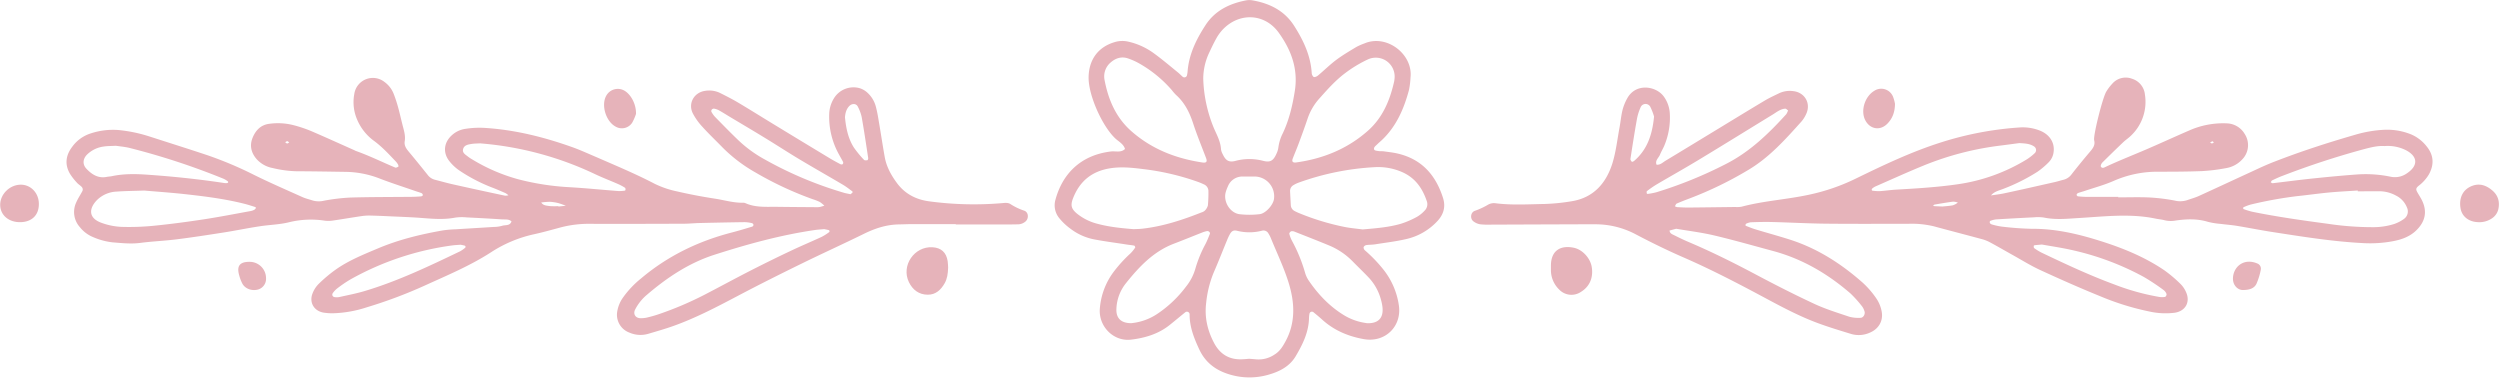
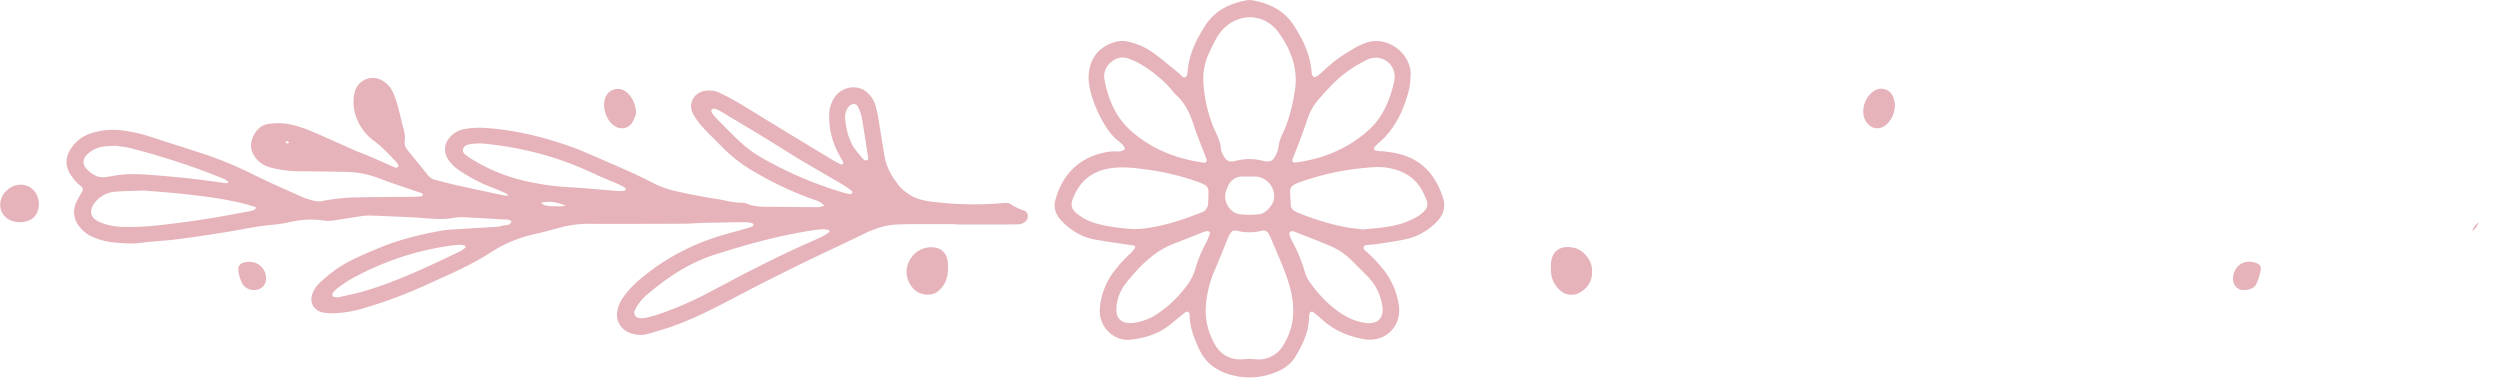
<svg xmlns="http://www.w3.org/2000/svg" fill="#000000" height="212" preserveAspectRatio="xMidYMid meet" version="1" viewBox="-0.1 -0.0 1401.1 212.0" width="1401.1" zoomAndPan="magnify">
  <g data-name="Layer 2">
    <g data-name="Layer 1" fill="#e6b3ba" id="change1_1">
-       <path d="M1187,110.61c5.9,0,11.81-.22,17.69.07a104.92,104.92,0,0,1,14,1.73,12.69,12.69,0,0,0,6.92-.21c2.21-.8,4.52-1.4,6.65-2.38,9.88-4.49,19.7-9.1,29.56-13.62,4.29-2,8.56-4,13-5.69,15-5.83,30.22-10.72,45.64-15.17a69.66,69.66,0,0,1,15.31-2.59,35.81,35.81,0,0,1,15.25,2.5,21.8,21.8,0,0,1,8.89,6.82c4,4.9,4.29,10.26,1.16,15.81a22.67,22.67,0,0,1-5.66,6.25c-1.58,1.31-1.64,2-.72,3.65s2,3.21,2.78,4.92c2.66,5.8,1.68,11-2.63,15.63-3.9,4.24-9,6-14.4,6.95a68.73,68.73,0,0,1-15.47,1c-17.71-.85-35.15-3.73-52.62-6.42-6.28-1-12.52-2.25-18.8-3.28-3-.5-6.08-.7-9.12-1.1a43.47,43.47,0,0,1-7-1.12c-6-1.87-12.1-1.64-18.21-.76a14.94,14.94,0,0,1-6.28-.18c-1.58-.44-3.25-.54-4.86-.88-14.29-3-28.61-1.21-42.93-.36-6.57.4-13.15,1.12-19.73-.25a23.17,23.17,0,0,0-5.65-.13q-10.59.51-21.18,1.16a12.83,12.83,0,0,0-3.35.87c-.17.06-.29.85-.14,1.14a1.9,1.9,0,0,0,1.09.81,36.4,36.4,0,0,0,5.51,1.21,169.07,169.07,0,0,0,16.93,1.24c12.92-.09,25.31,2.74,37.48,6.54,12.86,4,25.36,9,36.61,16.6a73.2,73.2,0,0,1,9.17,7.72,14.54,14.54,0,0,1,3.16,4.63c2.51,5.5-.28,10.61-6.28,11.54a41.15,41.15,0,0,1-14.08-.64,147.29,147.29,0,0,1-27.67-8.57c-11.36-4.61-22.57-9.58-33.71-14.71-5.34-2.46-10.36-5.61-15.51-8.47-4.33-2.41-8.6-4.91-13-7.26a22.08,22.08,0,0,0-4.62-1.71c-8.88-2.4-17.78-4.7-26.65-7.11a53.1,53.1,0,0,0-14-1.37c-15.57,0-31.14.1-46.71-.07-9.9-.11-19.8-.67-29.7-.92-4-.11-8,0-12,.14a8.79,8.79,0,0,0-2.64.83c-.15.06-.27.36-.31.57s0,.53.13.58c1.75.67,3.48,1.4,5.27,1.94,6.54,2,13.14,3.77,19.65,5.86,15.3,4.92,28.54,13.44,40.53,24a50.19,50.19,0,0,1,7.82,9.06,19.08,19.08,0,0,1,2.89,7.12c1,5.31-1.65,9.82-6.66,11.92a15.08,15.08,0,0,1-10.39.73c-6.31-1.93-12.63-3.84-18.81-6.13-9.52-3.53-18.54-8.21-27.48-13-15.59-8.37-31.24-16.6-47.48-23.68-9.07-3.95-18-8.31-26.75-12.91a48.14,48.14,0,0,0-23.08-5.76c-2.59,0-5.19-.05-7.78,0q-25.12.09-50.25.19a43.48,43.48,0,0,1-6.36-.19,8.54,8.54,0,0,1-3.77-1.66c-2-1.55-1.57-5,.77-5.87a41.37,41.37,0,0,0,7.63-3.56,6.7,6.7,0,0,1,4.06-.69c9.18,1.15,18.38.56,27.57.39a111.29,111.29,0,0,0,14.77-1.48c12.4-1.9,19.53-10,23.1-21.28,2-6.46,2.74-13.37,4-20.08.6-3.24.88-6.56,1.66-9.75a27.78,27.78,0,0,1,2.61-6.52c4.86-9,16.56-7,20.73-.83a17.81,17.81,0,0,1,3.18,9.24,40.63,40.63,0,0,1-3.08,18c-.73,1.74-1.75,3.36-2.44,5.11s-2.88,3.19-1.9,5.59c2.08.21,3.45-1.27,5-2.21,10.1-6.08,20.16-12.23,30.24-18.35,8.46-5.14,16.9-10.32,25.41-15.39,2.62-1.56,5.43-2.84,8.18-4.17a14,14,0,0,1,7.61-1.14c6.62.65,10.24,6.9,7.39,12.87a17.24,17.24,0,0,1-2.63,4.18c-8.83,9.82-17.62,19.72-29.07,26.7a205.31,205.31,0,0,1-33.65,16.42c-2.43.92-4.85,1.84-7.22,2.88-.45.2-.64,1-1,1.48a4.56,4.56,0,0,0,1.28.51c2.12.12,4.24.24,6.36.23,8.73-.08,17.46-.2,26.19-.31a15.21,15.21,0,0,0,3.52-.16c12.33-3.29,25.09-4,37.53-6.66a113,113,0,0,0,26.64-9.16c15.46-7.54,31-14.94,47.49-20.18a185.21,185.21,0,0,1,44.36-8.43A26.08,26.08,0,0,1,1143,73.14c5.62,2.18,8.52,6.84,7.83,12a9.63,9.63,0,0,1-2.65,5.68,43.4,43.4,0,0,1-6.43,5.46,105.83,105.83,0,0,1-18.94,9.5c-2.48,1-5.25,1.5-7.07,3.75,2.53-.4,5.08-.67,7.58-1.22,9.44-2,18.87-4.17,28.3-6.3,1.61-.36,3.18-.89,4.79-1.27a8,8,0,0,0,4.54-3.12q5-6.39,10.29-12.6c1.58-1.87,3-3.69,2.33-6.33a2.77,2.77,0,0,1-.07-.7c0-4.11,4.82-23.22,6.81-26.59a26.51,26.51,0,0,1,3.4-4.49,9.93,9.93,0,0,1,11-2.8A10.34,10.34,0,0,1,1202,53a26.07,26.07,0,0,1-7.45,22.67c-1.46,1.52-3.29,2.68-4.82,4.14-3.93,3.74-7.8,7.53-11.65,11.34a3.85,3.85,0,0,0-.86,1.86c-.06.27.41.84.74,1a2,2,0,0,0,1.36-.18c7.45-3.53,15.13-6.54,22.71-9.78,8.23-3.52,16.37-7.29,24.6-10.84a46.81,46.81,0,0,1,21.35-4.07,12,12,0,0,1,9.91,5.89,11.44,11.44,0,0,1-1.38,14.34,15.88,15.88,0,0,1-9.22,4.89,101.26,101.26,0,0,1-13.3,1.63c-8.25.33-16.51.34-24.77.35a60.65,60.65,0,0,0-24.73,5.14c-5.16,2.27-10.67,3.74-16,5.54-1.34.46-2.72.79-4,1.28a1.54,1.54,0,0,0-.8,1c0,.24.47.8.77.83a47.79,47.79,0,0,0,4.93.31c5.9,0,11.8,0,17.69,0ZM939.29,128.2l-3.72,1c.15,1.73,1.64,2.13,2.84,2.74,2.53,1.26,5.07,2.51,7.68,3.61,12.6,5.34,24.84,11.4,36.93,17.81,11,5.85,22.16,11.56,33.48,16.83,6.38,3,13.18,5.08,19.87,7.33a19.44,19.44,0,0,0,6.25.59c1.63,0,2.78-2.16,2.19-3.73a8.72,8.72,0,0,0-1.22-2.53,64,64,0,0,0-6.57-7.35c-12.63-10.95-26.76-19.27-43-23.72-11.14-3-22.26-6.19-33.49-8.85C953.46,130.27,946.18,129.39,939.29,128.2Zm382-21v-.43c-5.4.36-10.81.61-16.19,1.12-5.86.55-11.68,1.4-17.52,2a228.75,228.75,0,0,0-26.37,4.77,26,26,0,0,0-3.93,1.49.6.6,0,0,0-.25.52.77.77,0,0,0,.38.56,45.84,45.84,0,0,0,4.68,1.43c14.07,2.88,28.28,4.86,42.5,6.77a170.05,170.05,0,0,0,25.32,1.89,38.57,38.57,0,0,0,11.81-1.79,21,21,0,0,0,5.57-2.92,5.12,5.12,0,0,0,1.55-6.35,12.63,12.63,0,0,0-6.07-6.62,19.78,19.78,0,0,0-8.77-2.45C1329.81,107.15,1325.58,107.23,1321.34,107.23Zm-189.72-27c-3.5.46-7,.94-10.49,1.38a167.88,167.88,0,0,0-43,11.15c-9.16,3.75-18.18,7.85-27.24,11.82a8.23,8.23,0,0,0-1.73,1.17.85.85,0,0,0-.21.63c0,.18.18.49.3.5a26.52,26.52,0,0,0,4.16.28c3-.2,6.09-.67,9.14-.85,11.53-.65,23.06-1.35,34.49-3a101.48,101.48,0,0,0,39-14.08,29.52,29.52,0,0,0,4.4-3.5,2.41,2.41,0,0,0-.56-3.66C1137.32,80.4,1134.49,80.4,1131.62,80.19Zm204.83,1.66c-3.92-.28-7.81.74-11.68,1.75a465.2,465.2,0,0,0-45.6,14.93c-2,.74-3.9,1.64-5.81,2.55-.36.17-.55.72-.81,1.09.38.17.78.54,1.14.5,7.47-.87,14.93-1.87,22.41-2.65,8.19-.85,16.38-1.64,24.59-2.23a68.31,68.31,0,0,1,19,1.23,11.63,11.63,0,0,0,9.35-2c6.25-4.23,6-9.39-.78-12.89A22.83,22.83,0,0,0,1336.45,81.85ZM1002,61.9c-.57-.39-1.1-1.06-1.58-1-2.71.18-4.75,1.91-6.94,3.25-13.88,8.49-27.69,17.06-41.61,25.47-7.86,4.76-15.89,9.24-23.81,13.91a57.15,57.15,0,0,0-5.18,3.61c-.21.16-.13.79-.08,1.19,0,.15.39.38.56.35a40.82,40.82,0,0,0,4.81-.92,235.51,235.51,0,0,0,38.6-15.65C980.41,85.27,991,75,1001,64A10.43,10.43,0,0,0,1002,61.9Zm142.24,75.15c-2.18.2-3.12.27-4,.39-.21,0-.56.23-.56.36,0,.41,0,1,.2,1.21a30.34,30.34,0,0,0,4.17,2.57c13.39,6.38,26.8,12.68,40.73,17.81a131.56,131.56,0,0,0,25.11,7,10.3,10.3,0,0,0,3.46,0,1.82,1.82,0,0,0,.77-1.6,4.91,4.91,0,0,0-1.63-2.22,123.55,123.55,0,0,0-11.15-7.38,153.28,153.28,0,0,0-38.82-14.73C1156.11,138.94,1149.58,138,1144.28,137.05ZM926.9,65.31a32.34,32.34,0,0,0-2-5.23,3,3,0,0,0-5.58.17,28.62,28.62,0,0,0-2.05,6.65c-1.32,7.37-2.47,14.77-3.61,22.17-.08.5.4,1.16.79,1.59.12.13.9-.16,1.23-.44C923.14,83.87,925.93,75.38,926.9,65.31Zm161.6,50.43c1.28-.14,3.63-.26,5.92-.69a10,10,0,0,0,2.75-1.51,8.35,8.35,0,0,0-2.66-.54c-3.48.45-6.93,1.06-10.39,1.65-.31.06-.56.42-.85.64a2.36,2.36,0,0,0,.66.23C1085.1,115.6,1086.27,115.64,1088.5,115.74Zm151.08-35.3,1.07-.57c-.28-.24-.61-.73-.82-.68a4.81,4.81,0,0,0-1.31.75Z" />
      <path d="M535.56,125.6q-12,0-24.06,0c-2.59,0-5.18.13-7.78.17-7,.1-13.38,2.2-19.62,5.26-11.64,5.72-23.45,11.07-35.09,16.78-11.86,5.81-23.67,11.71-35.35,17.87-11.9,6.27-23.79,12.53-36.49,17.05-4.66,1.66-9.42,3-14.17,4.41a15.52,15.52,0,0,1-10.4-.75,10.65,10.65,0,0,1-6.76-11.91,18.8,18.8,0,0,1,3.25-7.77A53.43,53.43,0,0,1,359.24,156c14.88-12.55,31.92-20.8,50.69-25.67,3.88-1,7.71-2.17,11.55-3.32a1.26,1.26,0,0,0,.72-.94,1.37,1.37,0,0,0-.8-1,20.6,20.6,0,0,0-4.18-.57q-12.72.18-25.46.5c-2.82.07-5.64.37-8.47.38-17.45.06-34.91.13-52.36.06a62.53,62.53,0,0,0-16.79,2c-5,1.35-10,2.76-15.07,3.87a72.35,72.35,0,0,0-24,10.09c-11.76,7.59-24.61,12.94-37.26,18.7a260.37,260.37,0,0,1-32.44,12.15,66.31,66.31,0,0,1-18,3.29,31.09,31.09,0,0,1-6.33-.37c-5.24-1-7.93-5.73-6-10.67a15.24,15.24,0,0,1,3.38-5.31,80.5,80.5,0,0,1,9.14-7.75c7.31-5.29,15.68-8.64,23.93-12.13,11.78-5,24.15-8,36.71-10.2a63.84,63.84,0,0,1,7.05-.6c7.06-.45,14.12-.85,21.18-1.31a18.83,18.83,0,0,0,4.88-.65c1.82-.61,4.38.17,5.26-2.47-1.57-1.42-3.55-1-5.37-1.13-6.59-.44-13.18-.79-19.77-1.11a26.93,26.93,0,0,0-6.35.11c-6.59,1.29-13.14.64-19.72.14-5.41-.4-10.83-.58-16.25-.83-3.76-.18-7.53-.35-11.29-.44a29.93,29.93,0,0,0-4.92.24c-5.35.78-10.69,1.71-16,2.48a17.09,17.09,0,0,1-4.89.15,51.31,51.31,0,0,0-20.3.91c-5.23,1.28-10.74,1.37-16.09,2.2-6.75,1-13.45,2.41-20.2,3.47-8.84,1.39-17.69,2.76-26.57,3.87-6.78.85-13.63,1.11-20.4,2-5.23.67-10.35.08-15.51-.32A38.1,38.1,0,0,1,52,132.85a18.18,18.18,0,0,1-7.27-5.48,12.65,12.65,0,0,1-2.13-13.88c.92-2.16,2.26-4.13,3.37-6.2a2.08,2.08,0,0,0-.33-2.59c-.82-.84-1.89-1.45-2.65-2.33a33.23,33.23,0,0,1-3.89-5c-3.08-5.31-2.3-10.46,1.33-15.18a20.36,20.36,0,0,1,10.16-7.37,39.78,39.78,0,0,1,16-1.92,82.34,82.34,0,0,1,16.59,3.43c11,3.55,22,7,33,10.67a208.46,208.46,0,0,1,26.06,11c8.87,4.39,18,8.34,27,12.39,1.92.87,4,1.35,6,2a12.32,12.32,0,0,0,6.24.09,107.58,107.58,0,0,1,14.7-1.76c11.32-.34,22.64-.28,34-.4,1.89,0,3.77-.11,5.65-.26.38,0,1-.39,1.05-.66a1.38,1.38,0,0,0-.64-1.11c-1.07-.47-2.22-.75-3.32-1.14-6.68-2.33-13.42-4.47-20-7a54.3,54.3,0,0,0-19.3-3.83c-9.2-.14-18.4-.31-27.59-.34a63.09,63.09,0,0,1-13.29-1.8,16,16,0,0,1-9.1-5.1c-3-3.53-3.94-7.53-2.18-11.85,1.69-4.15,4.57-7.22,9.25-7.83a35.18,35.18,0,0,1,14,.83,74.67,74.67,0,0,1,9.37,3.14c8.24,3.53,16.39,7.25,24.58,10.89a5.2,5.2,0,0,0,.62.32c7.57,2.66,14.75,6.24,22.13,9.33.45.19,1.24-.23,1.77-.53.12-.06,0-.89-.27-1.27a8.64,8.64,0,0,0-1.26-1.69c-3.9-4.1-7.74-8.27-12.35-11.62a28.41,28.41,0,0,1-9.13-11.5,24.61,24.61,0,0,1-1.72-14.54,10.51,10.51,0,0,1,16.83-6.9,15,15,0,0,1,5.2,6.59,75.6,75.6,0,0,1,2.62,8c1,3.64,1.78,7.34,2.76,11,.67,2.52,1.3,5,.87,7.66-.39,2.34.7,4,2.12,5.73,3.63,4.33,7.18,8.73,10.72,13.15a7.27,7.27,0,0,0,4,2.73c3.43.87,6.83,1.85,10.28,2.62q14.49,3.24,29,6.31a6.44,6.44,0,0,0,2-.2,9.26,9.26,0,0,0-1.68-1.23c-2.59-1.13-5.19-2.27-7.83-3.26a91.87,91.87,0,0,1-17.55-9.11,25.25,25.25,0,0,1-6.18-5.71c-3.69-4.81-2.85-10.55,1.72-14.52a14,14,0,0,1,6.92-3.33,50.65,50.65,0,0,1,11.94-.57c16.38,1.1,32.12,5,47.52,10.42C324.56,83.81,329.29,86,334,88c11,4.8,22.12,9.43,32.8,15a53.28,53.28,0,0,0,12.68,4.3c7.12,1.65,14.32,3,21.53,4.1,5.11.81,10.12,2.35,15.37,2.21a3.32,3.32,0,0,1,1.38.29c5.37,2.38,11.08,2,16.72,2,7.54.11,15.09.15,22.64.21a10.69,10.69,0,0,0,2.12-.09c.9-.17,1.77-.49,2.66-.74a17.15,17.15,0,0,0-2.55-2.09,29.93,29.93,0,0,0-3.95-1.54,190.88,190.88,0,0,1-32-14.93,84.73,84.73,0,0,1-18.54-14.06c-3.79-3.89-7.73-7.63-11.36-11.65a34.59,34.59,0,0,1-5.3-7.45c-2.83-5.58.65-11.77,6.87-12.64a13.91,13.91,0,0,1,8.29,1.14c3.37,1.69,6.75,3.39,10,5.31,6.49,3.85,12.88,7.86,19.32,11.78q16,9.75,32.06,19.44c2,1.21,4.08,2.33,6.16,3.43a1.42,1.42,0,0,0,1.26,0,1.3,1.3,0,0,0,.26-1.2c-.72-1.47-1.6-2.88-2.37-4.34a43.36,43.36,0,0,1-5.43-22.41,17.72,17.72,0,0,1,2.51-8.73,12.84,12.84,0,0,1,14.65-5.89A11.33,11.33,0,0,1,486,51.91a16.14,16.14,0,0,1,4.91,8.44c.77,2.95,1.22,6,1.73,9,1.07,6.27,2,12.56,3.13,18.82,1,5.45,3.67,10.18,6.93,14.57,4.49,6,10.71,9.16,18,10.1a187.18,187.18,0,0,0,40.91,1c1.69-.16,3.39-.34,4.78.66A33.3,33.3,0,0,0,574,118.1c2.32.89,2.58,4.21.74,5.94a6.62,6.62,0,0,1-4.53,1.69c-2.59.07-5.19.07-7.78.07H535.56Zm-73.74,2.81c-1.86.18-3.51.25-5.14.49-19.19,2.79-37.81,7.92-56.23,13.82-14.39,4.6-26.7,12.82-38.07,22.56a26.45,26.45,0,0,0-6.55,8.26c-1.24,2.49.26,4.81,3.09,4.79a15.17,15.17,0,0,0,3.5-.34c2.29-.55,4.57-1.17,6.79-1.94a189.92,189.92,0,0,0,25.37-10.78c8.58-4.44,17.07-9.07,25.67-13.47q11.33-5.79,22.84-11.23c5.75-2.73,11.62-5.18,17.4-7.86a30.06,30.06,0,0,0,4.13-2.64c.15-.09.19-.45.15-.66a.7.7,0,0,0-.41-.46C463.46,128.73,462.54,128.56,461.82,128.41ZM80.71,106.79c-5.95.21-10.67.24-15.36.58a16.7,16.7,0,0,0-10.87,4.53c-4.77,4.72-5.32,10.27,2.35,13a37.15,37.15,0,0,0,11,2.24,140,140,0,0,0,18.31-.62c9.37-.93,18.71-2.18,28-3.6,8.83-1.35,17.61-3.08,26.4-4.67a6.49,6.49,0,0,0,2-.76,2.87,2.87,0,0,0,.82-1s-.27-.42-.46-.48c-2-.62-4-1.3-6.08-1.81-11.44-2.89-23.12-4.28-34.82-5.56C94.5,107.86,87,107.34,80.71,106.79ZM269.13,80.33c-1.72.11-3.38.08-5,.35-1.83.31-3.95.6-4.63,2.67-.75,2.29,1.27,3.28,2.69,4.43a19.66,19.66,0,0,0,2.36,1.56,100.36,100.36,0,0,0,25.86,11.15A144.15,144.15,0,0,0,319,104.91c9.16.53,18.3,1.46,27.45,2.16a21.21,21.21,0,0,0,3.46-.2c.21,0,.55-.27.55-.4,0-.43,0-1.07-.27-1.23a27.39,27.39,0,0,0-3.69-2c-4.52-2-9.16-3.73-13.61-5.88a184.08,184.08,0,0,0-63.72-17ZM64.87,81.7c-2.9.16-4.81.11-6.66.4a16.42,16.42,0,0,0-9.43,4.44C46.27,89,46,92.21,48.46,94.7c3,3.15,6.57,5.39,11.3,4.43.92-.19,1.88-.19,2.8-.39,6.76-1.44,13.6-1.3,20.42-.8,14.32,1,28.6,2.5,42.8,4.66a6.05,6.05,0,0,0,1.41,0,.77.77,0,0,0,.56-.35.63.63,0,0,0-.14-.61,13.24,13.24,0,0,0-2.38-1.44,397.89,397.89,0,0,0-53-17.36C69.51,82.21,66.68,82,64.87,81.7Zm411.7,27.16a8.61,8.61,0,0,0,1.14-1,.68.68,0,0,0-.15-.64c-1.7-1.24-3.36-2.56-5.16-3.63-8.12-4.8-16.32-9.44-24.41-14.28-6.47-3.88-12.79-8-19.22-11.92-6.63-4.06-13.32-8-20-12-2-1.21-4-2.48-6.07-3.63a9.29,9.29,0,0,0-2.65-.88,1.58,1.58,0,0,0-1.21.51,1.35,1.35,0,0,0-.26,1.22,14.42,14.42,0,0,0,2,2.84c4.46,4.54,8.89,9.12,13.5,13.5a70,70,0,0,0,14.29,10.34,213.58,213.58,0,0,0,44.88,18.86C474.43,108.44,475.59,108.64,476.57,108.86ZM258,137.16c-1.69.14-3.11.19-4.51.37a160,160,0,0,0-57.24,19.1,71.12,71.12,0,0,0-7.56,5.17,12.53,12.53,0,0,0-2.35,2.57,1.53,1.53,0,0,0-.1,1.31,1.55,1.55,0,0,0,1,.81,8.36,8.36,0,0,0,2.78,0c4.82-1.09,9.69-2,14.41-3.43,18.55-5.55,36-13.91,53.37-22.24a16.7,16.7,0,0,0,2.84-2,.79.79,0,0,0,.15-.64.67.67,0,0,0-.36-.49C259.55,137.44,258.64,137.28,258,137.16Zm215.46-71.4c.58,6,1.74,11.77,4.93,16.84a57.4,57.4,0,0,0,5.75,7c.31.35,1.26.29,1.88.18.22,0,.51-.81.45-1.19-1.16-7.66-2.29-15.32-3.64-22.95a22.88,22.88,0,0,0-2.18-5.89c-.89-1.83-3.26-1.86-4.75-.35C474.12,61.24,473.65,63.49,473.45,65.76ZM312.83,115.52v.23l4.16-.43a41.33,41.33,0,0,0-4.12-1.48,24.32,24.32,0,0,0-4.85-.74,40.86,40.86,0,0,0-4.79.39c1.09,1.74,3,1.73,4.68,2A34.92,34.92,0,0,0,312.83,115.52ZM162,79.84c-.36-.25-.72-.68-1.09-.7s-.79.36-1.19.57c.37.25.72.69,1.1.71S161.56,80.05,162,79.84Z" />
      <path d="M790.41,43.41a46.46,46.46,0,0,1-.85,7c-2.86,10.6-7.1,20.51-15.33,28.21-.87.8-1.77,1.56-2.61,2.39s-2.08,1.64-1.54,2.88c.23.54,1.64.65,2.53.79s1.9,0,2.83.14c2.56.36,5.15.63,7.66,1.21,13.52,3.11,21.42,12,25.51,24.87,1.6,5,.33,9.27-3.13,13A34,34,0,0,1,787.94,134c-5.72,1.33-11.6,2-17.41,2.94-1.63.25-3.3.17-4.93.43a2.06,2.06,0,0,0-1.48,1.14,2.24,2.24,0,0,0,.74,1.8A79.92,79.92,0,0,1,775.16,151a41.82,41.82,0,0,1,8.68,19.87c1.92,12-7.64,21.34-19.65,19.18-8.77-1.57-16.71-4.92-23.38-11-1.56-1.42-3.2-2.77-4.84-4.11a1.39,1.39,0,0,0-2.19.88,15,15,0,0,0-.25,2.1C733.45,186,730,193,726,199.73c-3.48,5.78-9.21,8.62-15.51,10.36a38.09,38.09,0,0,1-20.24.12c-8.15-2.16-14.51-6.43-18.22-14.36-2.92-6.26-5.43-12.54-5.42-19.58a1.51,1.51,0,0,0-2.51-1.2c-2.93,2.36-5.82,4.79-8.77,7.15-6.31,5-13.8,7.21-21.58,8.13-9.89,1.16-18.39-7.55-17.44-17.63A39.4,39.4,0,0,1,623.56,153a75.75,75.75,0,0,1,9.92-11,20.29,20.29,0,0,0,2.63-3.26c.12-.17-.27-1-.52-1.08-1.36-.28-2.77-.38-4.15-.6-6.29-1-12.6-1.78-18.84-3a31.91,31.91,0,0,1-12.77-5.88,33.31,33.31,0,0,1-6.15-5.77,11.33,11.33,0,0,1-2.22-10.63c3.76-13.74,13.49-24.76,31.07-26.89,2.63-.32,5.57.84,7.87-1.4-.81-2.69-3.27-4-5.14-5.63C617.92,71.28,609.71,53.37,610,43c.24-9.58,5.28-16.61,14.52-19.37a14.65,14.65,0,0,1,7.66-.3,38.57,38.57,0,0,1,14.12,6.34c4.77,3.44,9.26,7.27,13.85,11,.92.74,1.71,1.62,2.6,2.38a1.5,1.5,0,0,0,2.32-.63,14.5,14.5,0,0,0,.38-2.07c.68-9.72,4.82-18.17,10-26.15,5.33-8.27,13.49-12.21,22.87-14a10.15,10.15,0,0,1,3.52,0c9.68,1.69,18,5.81,23.4,14.35,5.09,8,9.15,16.49,9.79,26.22a3.19,3.19,0,0,0,1.08,2.35c.57.27,1.79-.25,2.42-.78,3.44-2.87,6.63-6.05,10.2-8.73s7.45-4.94,11.27-7.26a34,34,0,0,1,4.54-2C777.21,18.93,791.88,30.57,790.41,43.41Zm-116.16.79a78.28,78.28,0,0,0,5.9,27.46c1.67,3.89,3.8,7.6,4.05,12a7.65,7.65,0,0,0,.91,2.66c1.65,3.52,3.35,4.86,7.19,3.85a30.22,30.22,0,0,1,15.4-.06c3.9,1,5.75.28,7.66-4.13a11.27,11.27,0,0,0,1-3.38,24.38,24.38,0,0,1,2.52-8c3.53-7.54,5.41-15.5,6.7-23.72,1.94-12.32-2.09-22.9-9-32.52-7.82-10.89-22-11.55-31.32-1.89a25,25,0,0,0-3.72,5.12c-1.61,2.88-3,5.89-4.39,8.87A34.47,34.47,0,0,0,674.25,44.2ZM700,201.07c1.39.11,2.8.21,4.2.34a15.81,15.81,0,0,0,10-2.71c3-1.82,4.65-4.6,6.22-7.51,5.64-10.45,5.08-21.48,1.83-32.24-2.65-8.74-6.69-17.06-10.14-25.56a16.09,16.09,0,0,0-1.31-2.5,3.14,3.14,0,0,0-3.59-1.61,28.2,28.2,0,0,1-14,.06c-2-.49-3.06.15-4.06,1.95a28.81,28.81,0,0,0-1.5,3.18c-2.52,6.08-4.9,12.23-7.54,18.26a60.35,60.35,0,0,0-4.22,17c-1,8.09.71,15.41,4.41,22.45,3.4,6.46,8.74,9.61,16.1,9.16C697.66,201.29,698.83,201.17,700,201.07Zm63.53-72.48c7.63-.66,14.68-1.21,21.48-3.18a49.65,49.65,0,0,0,9-3.88,18.12,18.12,0,0,0,4.35-3.53,5,5,0,0,0,1.19-5.23c-2.42-7.19-6.43-13-13.62-16.23a33.52,33.52,0,0,0-15.83-2.84,148.78,148.78,0,0,0-42,8.51,17.45,17.45,0,0,0-3.19,1.48,3.74,3.74,0,0,0-2,3.46c.12,2.58.27,5.16.4,7.74a3.91,3.91,0,0,0,2.16,3.39c.83.44,1.69.83,2.55,1.19A139.27,139.27,0,0,0,753,127.1C756.63,127.86,760.39,128.15,763.56,128.59Zm-128.25-.15c1.9-.1,3.32-.1,4.72-.26,11.59-1.29,22.55-4.88,33.32-9.15a4.5,4.5,0,0,0,1.83-1,6.55,6.55,0,0,0,1.7-2.89,74.54,74.54,0,0,0,.3-7.77,4.12,4.12,0,0,0-2.44-4,36.23,36.23,0,0,0-3.92-1.61,140.24,140.24,0,0,0-30.23-7c-6.05-.76-12.09-1.42-18.3-.47-10.35,1.6-17.18,7.15-20.95,16.74-1.56,4-1.07,6,2.2,8.71a30,30,0,0,0,11.31,5.65C621.69,127.25,628.74,127.91,635.31,128.44ZM781.44,44.22a10.58,10.58,0,0,0-15-10.89A71.28,71.28,0,0,0,753.76,41c-5.32,4-9.7,8.89-14.09,13.83a32.36,32.36,0,0,0-6.86,11.41c-1.56,4.69-3.27,9.34-5,14-1.06,2.88-2.28,5.69-3.38,8.55-.69,1.78,0,2.53,2,2.24,15.07-2.11,28.65-7.61,40.14-17.79,8.31-7.38,12.31-17.08,14.68-27.63A11,11,0,0,0,781.44,44.22ZM672.66,90.89c.47.07.93.16,1.4.21,2,.23,2.51-.56,1.78-2.49-2.42-6.39-5.05-12.71-7.17-19.2-2-6.18-4.73-11.8-9.66-16.19a24.7,24.7,0,0,1-2.32-2.66,69.61,69.61,0,0,0-18.53-15.12,36.8,36.8,0,0,0-5.8-2.6c-3.68-1.35-7-.4-9.87,2.06A10.23,10.23,0,0,0,619,45.13c2.1,10.89,6.35,20.74,14.85,28.29C645,83.28,658.15,88.55,672.66,90.89Zm-38.78,90.23a31.72,31.72,0,0,0,14.45-5.1,65.71,65.71,0,0,0,16.32-15.46,28.34,28.34,0,0,0,5.17-9.95,69.42,69.42,0,0,1,5.59-13.69c1-1.88,1.75-3.85,2.54-5.81.35-.87-.71-1.81-1.7-1.58a17,17,0,0,0-2,.55c-5.48,2.15-10.92,4.38-16.42,6.48-11.47,4.36-19.51,12.93-26.9,22.16a24.32,24.32,0,0,0-5.35,14.35C625.33,178.22,628.08,181.12,633.88,181.12Zm131.92,0c6.39.34,9.43-2.78,8.93-8.6a23.36,23.36,0,0,0-.78-4.15A29,29,0,0,0,767.39,156c-3.06-3.27-6.31-6.34-9.43-9.53a39.79,39.79,0,0,0-13.41-9c-6.3-2.61-12.66-5.08-19-7.58a3.34,3.34,0,0,0-2-.27c-.48.15-1.17,1-1.07,1.42a17.35,17.35,0,0,0,1.51,3.93,87.82,87.82,0,0,1,7.24,17.58,15.78,15.78,0,0,0,2,4.5c5.35,7.86,11.78,14.68,20,19.67A32.21,32.21,0,0,0,765.8,181.08ZM700.54,98.93h0c-1.41,0-2.82,0-4.23,0a8.71,8.71,0,0,0-8.26,5.56,20.81,20.81,0,0,0-1.23,3.3c-1.39,5.19,2.36,11.5,7.72,12.25a48.48,48.48,0,0,0,11.23,0c3.51-.34,7.88-5.4,8.15-8.75a11.07,11.07,0,0,0-11.26-12.36Z" />
      <path d="M531.27,150c-.12,3.44-.51,6.24-1.95,8.76-2.09,3.68-5,6.44-9.46,6.4-4.93,0-8.49-2.73-10.58-7.06-4.45-9.22,3-20.11,13.21-19.53,4.87.27,7.78,2.9,8.52,7.79C531.22,147.7,531.22,149.13,531.27,150Z" />
      <path d="M869.1,151.18c0-1.67,0-2.14,0-2.61.17-8.65,5.93-11.16,12.79-9.73,4.89,1,9.27,5.83,10.07,10.72,1,6-1.13,11-6,14a9.5,9.5,0,0,1-12.28-1.33A15.12,15.12,0,0,1,869.1,151.18Z" />
      <path d="M0,114.88c-.06-5.9,5.13-11.17,11.21-11.38,5.83-.2,10.48,4.6,10.48,10.81s-3.85,10-10.13,10.2C4.93,124.72.06,120.67,0,114.88Z" />
-       <path d="M1389,124.52c-5.44-.08-9.4-3.17-10.14-7.92-.93-6,1.52-10.59,6.67-12.48,4.23-1.55,7.87-.14,11.09,2.55,3.37,2.83,4.4,6.56,3.39,10.8a8.41,8.41,0,0,1-3.67,5A12.46,12.46,0,0,1,1389,124.52Z" />
+       <path d="M1389,124.52a8.41,8.41,0,0,1-3.67,5A12.46,12.46,0,0,1,1389,124.52Z" />
      <path d="M356.35,63.84a28.61,28.61,0,0,1-2.09,4.82A6.89,6.89,0,0,1,345,71c-5.47-2.84-8.3-11.94-5.38-17.27a7.4,7.4,0,0,1,10.3-2.88C353.53,53,356.47,58.38,356.35,63.84Z" />
      <path d="M1061.93,58.18c-.06,4.76-1.47,8.21-4.14,11-4.14,4.38-10.12,3.3-12.69-2.16-2.46-5.23,0-12.93,5.13-16.06a7.11,7.11,0,0,1,10.6,3.25A21.81,21.81,0,0,1,1061.93,58.18Z" />
      <path d="M1256.88,162.54c-2.9,0-5.69-2.72-5.54-6.67.23-6.37,6.05-11.4,13.61-8.22a3.1,3.1,0,0,1,2,3.45,37,37,0,0,1-2.46,8C1263.23,161.6,1260.69,162.52,1256.88,162.54Z" />
      <path d="M149,155.91a6.22,6.22,0,0,1-4.55,6.37c-3.41.87-7-.37-8.65-3.19a21.54,21.54,0,0,1-1.78-4.58c-1.67-5.53.26-7.92,6.16-7.76A9.18,9.18,0,0,1,149,155.91Z" />
    </g>
  </g>
</svg>